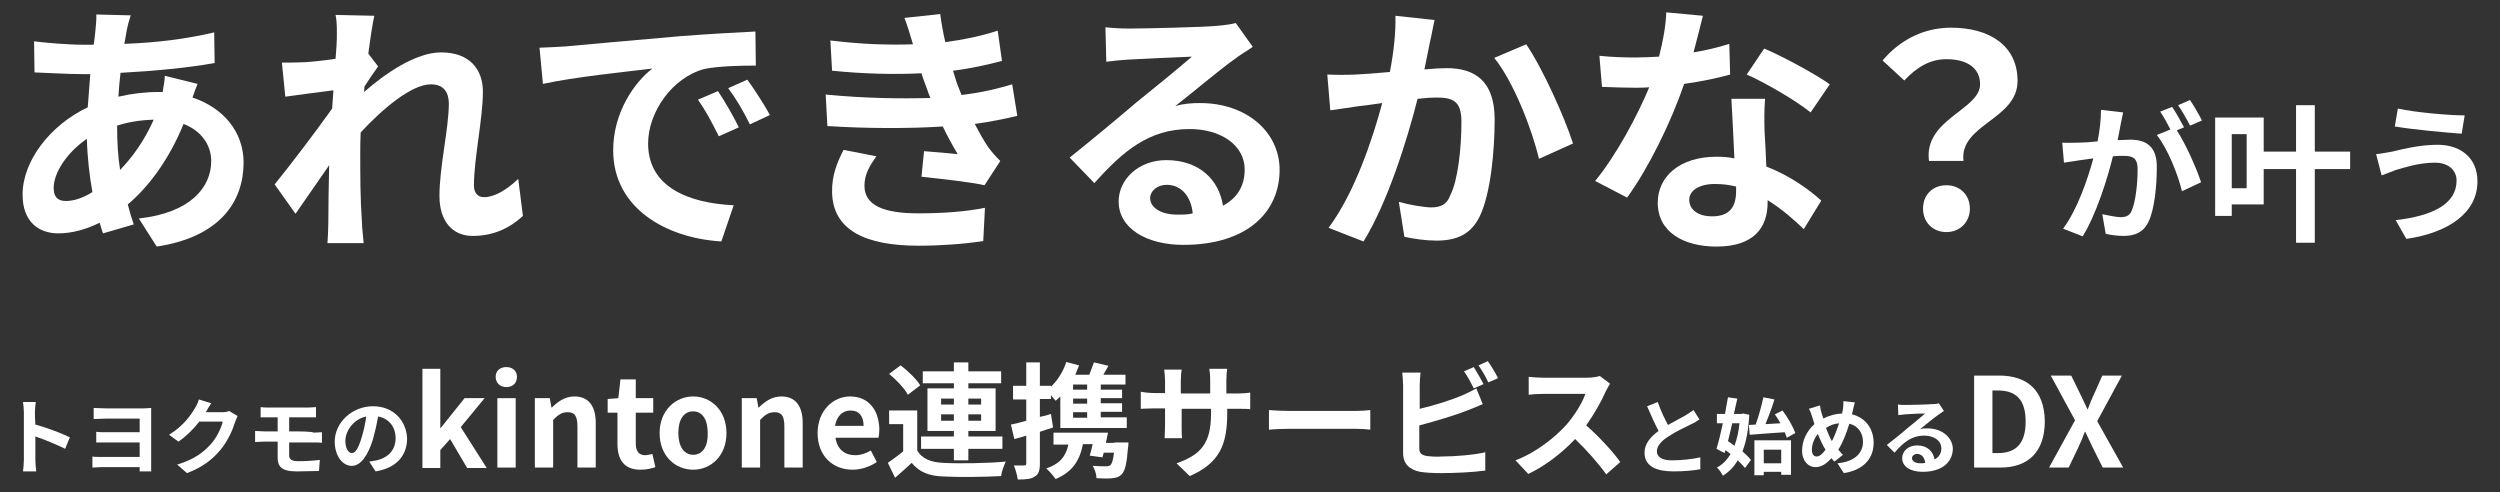
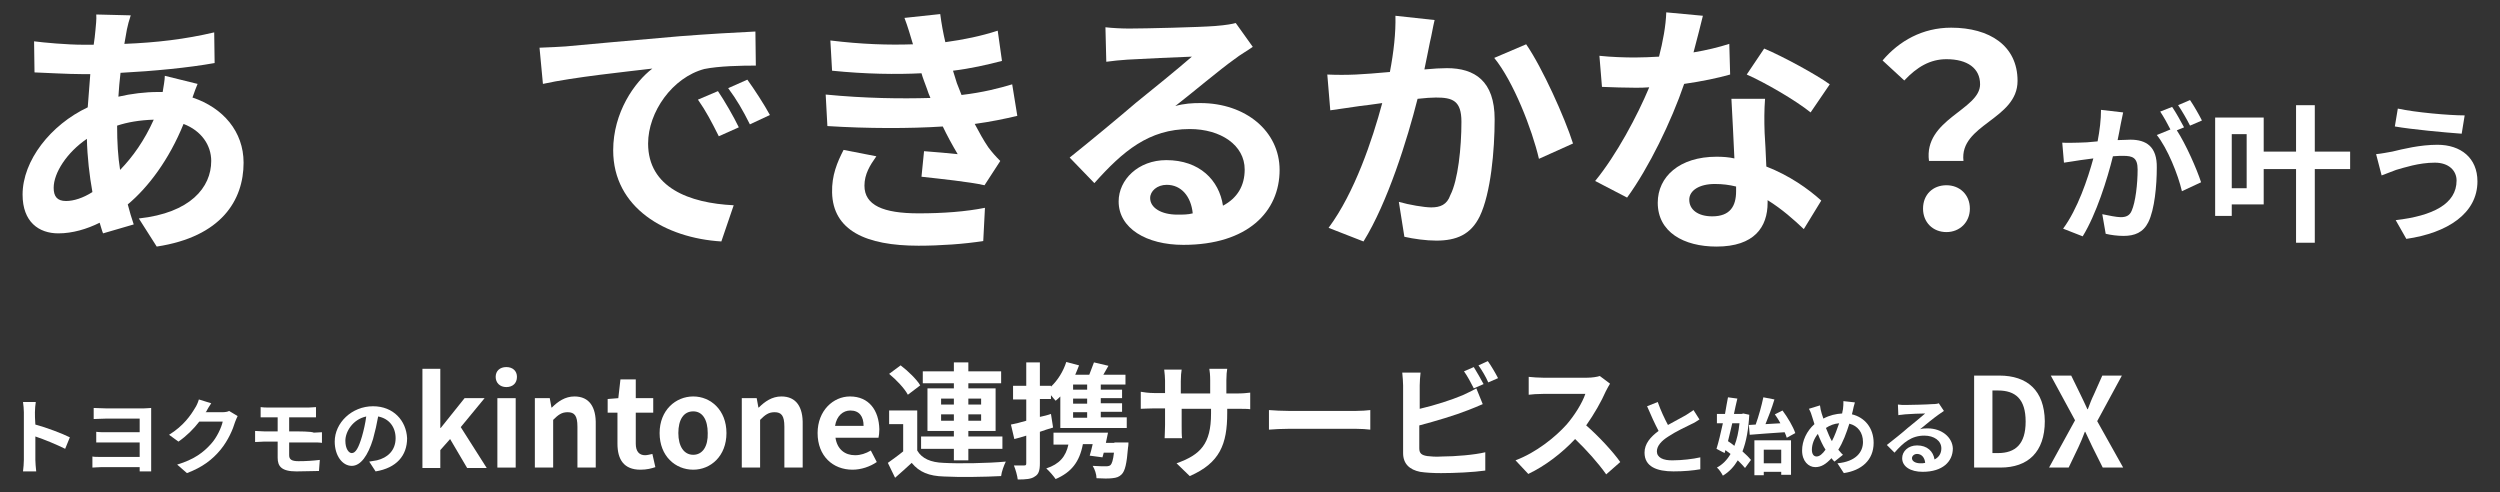
<svg xmlns="http://www.w3.org/2000/svg" width="640" height="126" viewBox="0 0 640 126" fill="none">
  <rect x="0" y="0" width="640" height="126" fill="#333333" stroke="none" />
  <path d="M186.414 22.571C188.594 25.514 190.12 28.13 191.974 31.837L197.097 29.439C195.68 26.822 193.064 22.789 191.32 20.391L186.414 22.571Z" fill="white" />
  <path d="M178.672 25.508C180.743 28.452 182.16 31.177 184.013 34.883L189.137 32.594C187.829 29.869 185.431 25.726 183.795 23.328L178.672 25.508Z" fill="white" />
  <path d="M468.421 21.587C464.933 19.079 456.539 14.501 451.633 12.43L447.164 19.079C451.852 21.151 459.591 25.62 463.516 28.781L468.421 21.587Z" fill="white" />
  <path d="M630.956 29.541C626.922 29.541 618.311 28.778 613.841 27.797L613.078 32.375C617.439 33.138 625.723 33.901 630.193 34.228L630.956 29.541Z" fill="white" />
  <path d="M252.148 53.2C247.243 54.181 241.465 54.617 235.143 54.617C226.095 54.617 221.299 52.546 221.299 47.532C221.299 44.589 222.716 42.299 224.351 40.01L215.957 38.375C214.322 41.536 212.905 44.916 213.014 49.276C213.232 58.978 221.626 62.902 235.143 62.902C240.702 62.902 246.916 62.466 251.712 61.703L252.148 53.2Z" fill="white" />
  <path d="M402.69 36.735C400.619 30.195 394.842 17.331 390.699 11.336L382.523 14.824C387.429 20.82 392.225 33.138 393.97 40.66L402.69 36.735Z" fill="white" />
  <path d="M211.375 24.204L211.811 32.271C222.058 32.925 232.959 32.925 241.353 32.38C242.443 34.669 243.751 37.068 245.168 39.466C243.206 39.248 239.5 38.921 236.556 38.703L235.902 45.243C240.808 45.789 248.221 46.552 252.036 47.424L256.069 41.21C254.87 40.011 253.998 39.03 253.017 37.722C251.818 35.978 250.619 33.797 249.529 31.726C253.562 31.181 257.268 30.418 260.43 29.655L259.122 21.588C255.851 22.569 251.709 23.66 246.149 24.314C245.713 23.223 245.277 22.133 244.95 21.261C244.623 20.28 244.296 19.19 243.969 18.1C248.439 17.555 252.799 16.574 256.505 15.593L255.415 7.853C251.055 9.27 246.694 10.142 242.007 10.796C241.462 8.507 241.026 6.109 240.699 3.602L231.542 4.583C232.414 6.872 233.068 9.161 233.722 11.341C227.509 11.559 220.532 11.341 212.574 10.36L213.01 18.1C221.622 18.972 229.471 19.081 235.902 18.754C236.229 19.953 236.774 21.261 237.319 22.787C237.537 23.55 237.865 24.314 238.192 25.077C230.67 25.295 221.404 25.186 211.375 24.204Z" fill="white" />
  <path d="M165.915 36.74C165.915 28.673 172.128 19.843 180.304 17.663C184.011 16.9 189.788 16.791 193.494 16.791L193.385 8.07C188.589 8.288 181.176 8.724 174.091 9.269C161.663 10.36 150.435 11.341 144.767 11.886C143.459 11.995 140.733 12.104 138.117 12.213L138.989 21.479C146.838 19.734 160.682 18.317 167.005 17.554C162.427 21.043 156.976 28.782 156.976 38.484C156.976 53.201 170.384 60.94 184.665 61.812L187.826 52.547C176.38 52.002 165.915 47.968 165.915 36.74Z" fill="white" />
-   <path d="M123.946 50.477C122.201 50.477 121.329 49.278 121.329 47.533C121.329 40.448 123.619 30.528 123.619 23.442C123.619 17.774 120.239 13.413 112.936 13.413C106.395 13.413 98.546 18.864 93.205 23.551C93.205 23.006 93.314 22.57 93.314 22.134C94.404 20.39 95.93 18.21 96.802 17.011L94.295 13.74C94.84 9.489 95.385 6.001 95.821 4.038L85.901 3.82C86.337 5.892 86.228 7.963 86.228 9.816C86.228 10.579 86.119 12.541 85.901 15.048C82.958 15.484 80.014 15.812 78.052 15.921C75.654 16.029 74.019 16.029 72.166 16.029L73.038 24.75C76.853 24.205 82.086 23.551 85.356 23.115C85.247 24.75 85.138 26.276 85.029 27.803C80.996 33.471 74.128 42.519 70.312 47.206L75.654 54.728C77.943 51.458 81.323 46.552 84.266 42.301C84.157 47.969 84.048 51.894 84.048 57.235C84.048 58.325 83.939 60.724 83.83 62.25H93.096C92.987 60.724 92.66 58.217 92.66 57.017C92.224 50.695 92.224 44.917 92.224 39.467C92.224 37.722 92.224 35.869 92.333 33.907C97.892 27.912 105.305 21.589 110.319 21.589C113.263 21.589 114.898 23.224 114.898 26.604C114.898 32.817 112.5 42.737 112.5 50.15C112.5 56.69 115.879 60.397 121.002 60.397C126.562 60.397 130.704 58.217 133.866 55.273L132.666 45.789C129.614 48.733 126.453 50.477 123.946 50.477Z" fill="white" />
  <path d="M439.426 40.122C429.942 40.122 424.383 45.246 424.383 51.895C424.383 59.417 431.032 63.123 439.426 63.123C449.128 63.123 452.508 58.109 452.508 51.895C452.508 51.677 452.508 51.459 452.508 51.241C456.214 53.531 459.375 56.365 461.773 58.654L466.243 51.35C462.864 48.298 458.067 44.919 452.18 42.63C452.071 39.25 451.853 35.98 451.744 34.018C451.635 31.074 451.635 28.131 451.853 25.297H443.242C443.46 29.439 443.787 35.435 444.005 40.558C442.588 40.231 441.061 40.122 439.426 40.122ZM444.441 48.952C444.441 52.767 442.915 55.384 438.336 55.384C434.63 55.384 432.45 53.64 432.45 51.132C432.45 48.734 435.066 47.099 438.99 47.099C440.952 47.099 442.697 47.317 444.441 47.753C444.441 48.08 444.441 48.625 444.441 48.952Z" fill="white" />
  <path d="M49.276 24.968C49.712 23.66 50.258 22.243 50.584 21.48L42.191 19.408C42.191 20.498 41.864 22.134 41.646 23.551C41.21 23.551 40.774 23.551 40.447 23.551C37.176 23.551 33.579 23.987 30.309 24.75C30.418 22.679 30.636 20.608 30.854 18.645C39.247 18.209 48.295 17.337 54.945 16.138L54.836 8.289C47.423 10.034 40.12 10.906 31.835 11.233C32.053 9.925 32.271 8.725 32.489 7.526C32.707 6.436 33.034 5.237 33.47 3.929L24.64 3.711C24.749 4.91 24.531 6.545 24.422 7.853C24.313 8.943 24.204 10.143 23.986 11.451C23.114 11.451 22.133 11.451 21.261 11.451C17.118 11.451 11.232 10.906 8.725 10.579L8.834 18.536C11.995 18.645 17.336 18.972 20.934 18.972C21.588 18.972 22.351 18.972 23.114 18.972C22.896 21.698 22.678 24.641 22.46 27.475C12.976 31.945 5.781 41.102 5.781 49.822C5.781 56.799 9.924 59.742 14.938 59.742C18.535 59.742 22.242 58.652 25.512 57.017C25.839 57.998 26.057 58.979 26.384 59.742L34.233 57.453C33.688 55.818 33.143 54.074 32.707 52.33C37.939 47.969 43.281 40.883 46.987 31.727C51.566 33.471 54.073 37.177 54.073 41.211C54.073 47.969 48.731 54.51 35.541 55.927L40.12 63.122C56.689 60.614 62.358 51.239 62.358 41.647C62.358 33.689 57.125 27.584 49.276 24.968ZM16.9 51.458C14.611 51.458 13.739 50.258 13.739 48.078C13.739 44.263 17.118 39.03 22.242 35.542C22.351 40.229 22.896 44.917 23.659 49.168C21.261 50.694 18.863 51.458 16.9 51.458ZM30.745 43.5C30.2 40.12 29.982 36.414 29.982 32.272V32.163C32.598 31.291 35.759 30.745 39.356 30.637C36.958 35.978 34.015 40.12 30.745 43.5Z" fill="white" />
  <path d="M545.379 35.756C544.616 35.756 543.417 35.865 542.109 35.865C542.436 34.448 542.654 33.031 542.872 31.94C543.09 30.959 543.308 29.76 543.526 28.779L537.857 28.125C537.857 30.632 537.53 33.358 536.985 36.192C535.023 36.41 533.279 36.519 532.08 36.519C530.663 36.519 529.355 36.628 527.938 36.519L528.374 41.642C529.573 41.424 531.535 41.206 532.625 40.988C533.279 40.879 534.478 40.77 535.895 40.552C534.478 45.785 531.862 53.524 528.156 58.539L533.17 60.501C536.658 54.833 539.493 45.785 540.91 40.007C542 39.898 542.981 39.898 543.526 39.898C545.924 39.898 547.232 40.334 547.232 43.386C547.232 47.093 546.687 51.78 545.706 53.961C545.161 55.269 544.18 55.596 542.872 55.596C541.891 55.596 539.711 55.16 538.185 54.833L539.057 59.847C540.365 60.174 542.109 60.392 543.635 60.392C546.469 60.392 548.649 59.52 549.958 56.904C551.593 53.633 552.138 47.42 552.138 42.95C552.247 37.5 549.413 35.756 545.379 35.756Z" fill="white" />
  <path d="M366.388 53.094C364.643 53.094 360.719 52.44 358.103 51.677L359.52 60.615C361.918 61.16 365.079 61.597 367.696 61.597C372.819 61.597 376.526 60.07 378.815 55.383C381.649 49.496 382.63 38.486 382.63 30.529C382.63 20.718 377.507 17.447 370.421 17.447C369.004 17.447 366.933 17.556 364.643 17.774C365.188 15.267 365.625 12.869 366.061 10.798C366.497 9.054 366.824 6.873 367.26 5.129L357.231 4.039C357.34 8.399 356.795 13.305 355.814 18.428C352.434 18.756 349.164 18.974 347.093 19.082C344.586 19.192 342.296 19.192 339.789 19.082L340.552 28.239C342.623 27.912 346.112 27.476 348.074 27.149C349.273 27.04 351.453 26.713 353.851 26.386C351.344 35.761 346.766 49.387 340.116 58.326L349.055 61.815C355.269 51.786 360.283 35.652 362.899 25.296C364.861 25.078 366.497 24.969 367.587 24.969C371.838 24.969 374.127 25.732 374.127 31.183C374.127 37.832 373.255 46.117 371.293 49.932C370.421 52.44 368.677 53.094 366.388 53.094Z" fill="white" />
  <path d="M559.117 32.6C558.354 31.183 557.046 28.784 556.065 27.367L553.013 28.566C553.885 29.874 554.866 31.619 555.629 33.145L552.141 34.562C554.866 37.941 557.591 44.7 558.572 48.951L563.478 46.662C562.388 43.283 559.553 36.851 557.264 33.363L559.117 32.6Z" fill="white" />
  <path d="M442.916 19.08L442.698 11.231C439.972 12.103 436.811 12.866 433.541 13.411C434.522 9.705 435.394 6.325 435.939 4.036L426.564 3.164C426.455 6.652 425.692 10.686 424.711 14.501C422.64 14.61 420.569 14.719 418.497 14.719C416.099 14.719 412.393 14.61 409.449 14.283L410.104 22.241C413.047 22.35 415.881 22.459 418.606 22.459C419.805 22.459 421.005 22.459 422.204 22.35C419.151 29.654 413.81 39.682 408.359 46.332L416.535 50.584C422.095 42.953 427.872 31.071 431.143 21.478C435.721 20.824 439.863 19.952 442.916 19.08Z" fill="white" />
  <path d="M498.292 47.422C494.804 47.422 492.297 49.82 492.297 53.417C492.297 56.906 494.804 59.413 498.292 59.413C501.672 59.413 504.288 56.906 504.288 53.417C504.288 49.82 501.672 47.422 498.292 47.422Z" fill="white" />
  <path d="M623.979 37.062C619.509 37.062 615.149 38.153 612.424 38.807C611.116 39.025 609.589 39.352 608.281 39.461L609.698 44.911C610.788 44.475 612.315 43.93 613.405 43.494C615.367 42.949 619.182 41.641 623.325 41.641C626.922 41.641 628.884 43.712 628.884 46.219C628.884 52.215 622.78 55.267 613.296 56.357L616.021 61.154C626.595 59.628 634.226 54.613 634.226 46.437C634.226 40.442 629.974 37.062 623.979 37.062Z" fill="white" />
  <path d="M592.587 26.93H587.79V38.812H579.505V30.091H571.329H569.476H567.078V55.272H571.329V52.329H579.505V43.281H587.79V62.14H592.587V43.281H601.634V38.812H592.587V26.93ZM575.145 48.187H571.329V34.342H575.145V48.187Z" fill="white" />
  <path d="M498.289 15.153C503.631 15.153 506.901 17.442 506.901 21.584C506.901 28.125 492.402 30.523 493.82 41.206H502.649C501.559 31.831 516.494 30.632 516.494 20.712C516.494 11.664 509.299 7.086 499.488 7.086C492.184 7.086 486.189 10.465 481.938 15.48L487.497 20.603C490.767 17.115 494.147 15.153 498.289 15.153Z" fill="white" />
  <path d="M557.594 26.925C558.575 28.342 559.883 30.632 560.646 32.158L563.698 30.85C563.044 29.542 561.627 27.034 560.646 25.617L557.594 26.925Z" fill="white" />
  <path d="M307.302 26.385C305.231 26.385 303.16 26.494 300.871 27.148C305.231 23.768 312.317 17.773 316.023 15.156C317.549 13.957 319.184 13.085 320.71 11.995L316.35 5.891C315.587 6.109 313.952 6.436 311.117 6.654C307.193 6.981 292.804 7.308 289.097 7.308C287.244 7.308 284.846 7.199 282.993 6.981L283.211 15.811C284.737 15.593 286.917 15.374 288.661 15.265C292.368 15.047 301.743 14.611 305.122 14.502C301.743 17.446 294.657 23.223 290.842 26.276C286.917 29.655 278.632 36.523 273.836 40.338L280.159 46.879C287.462 38.703 294.112 33.034 304.577 33.034C312.535 33.034 318.639 37.177 318.639 43.39C318.639 47.533 316.786 50.694 313.08 52.656C312.099 46.115 307.084 40.992 298.581 40.992C291.387 40.992 286.372 46.007 286.372 51.566C286.372 58.434 293.458 62.685 302.942 62.685C319.402 62.685 327.578 54.182 327.578 43.499C327.578 33.579 318.857 26.385 307.302 26.385ZM301.416 54.945C297.273 54.945 294.439 53.201 294.439 50.694C294.439 48.95 296.183 47.315 298.69 47.315C302.397 47.315 304.904 50.258 305.34 54.618C304.141 54.945 302.833 54.945 301.416 54.945Z" fill="white" />
  <path d="M38.7 104.438C38.264 104.438 37.501 104.547 36.846 104.547C34.666 104.547 29.325 104.547 27.145 104.547C26.163 104.547 24.637 104.438 23.983 104.438V107.272C24.637 107.272 26.273 107.163 27.145 107.163C29.325 107.163 34.775 107.163 35.756 107.163C35.756 107.49 35.756 108.907 35.756 110.651C33.358 110.651 28.562 110.651 27.472 110.651C26.491 110.651 25.4 110.651 24.637 110.542V113.267C25.182 113.267 26.491 113.267 27.472 113.267C28.562 113.267 33.358 113.267 35.756 113.267C35.756 114.575 35.756 115.884 35.756 116.974C32.922 116.974 27.145 116.974 25.837 116.974C24.855 116.974 24.092 116.974 23.656 116.865V119.699C24.092 119.699 25.073 119.59 25.837 119.59C27.145 119.59 32.922 119.59 35.756 119.59C35.756 120.026 35.756 120.353 35.756 120.68H38.7C38.7 120.244 38.7 119.481 38.7 119.045C38.7 116.974 38.7 107.272 38.7 106.182C38.7 105.528 38.7 104.765 38.7 104.438Z" fill="white" />
  <path d="M8.943 105.523C8.943 104.65 9.052 103.669 9.161 102.906H5.891C6 103.669 6.109 104.759 6.109 105.523C6.109 107.267 6.109 116.097 6.109 117.732C6.109 118.604 6 119.803 5.891 120.675H9.27C9.161 119.803 9.052 118.277 9.052 117.732C9.052 116.969 9.052 114.352 9.052 111.736C11.341 112.499 14.502 113.807 16.683 114.897L17.882 111.954C15.92 110.973 11.886 109.447 9.052 108.684C8.943 107.376 8.943 106.177 8.943 105.523Z" fill="white" />
  <path d="M56.907 105.528C56.471 105.528 54.291 105.528 52.656 105.528C52.656 105.528 52.656 105.419 52.765 105.419C52.983 104.983 53.528 104.002 54.073 103.239L50.912 102.258C50.694 103.021 50.258 104.002 49.931 104.438C48.841 106.291 46.988 109.016 43.281 111.306L45.679 113.05C47.751 111.633 49.604 109.78 51.021 107.926H57.017C56.69 109.452 55.49 112.069 53.964 113.704C52.111 115.775 49.713 117.628 45.352 118.936L47.86 121.117C51.893 119.59 54.4 117.628 56.471 115.121C58.434 112.723 59.633 109.889 60.178 108.035C60.396 107.49 60.614 106.945 60.832 106.509L58.652 105.201C58.325 105.419 57.562 105.528 56.907 105.528Z" fill="white" />
  <path d="M446.072 115.555C447.053 113.048 447.598 109.996 447.816 106.18L446.29 105.853L445.853 105.962H445.417H443.891C444.218 104.545 444.436 103.237 444.763 102.038L442.365 101.711C442.147 103.019 441.82 104.436 441.602 105.962H439.531V108.361H441.057C440.512 110.868 439.967 113.157 439.422 114.901L441.493 115.991C441.602 115.773 441.602 115.446 441.711 115.228C442.147 115.555 442.583 115.882 443.019 116.209C442.147 117.735 440.948 118.935 439.531 119.698C440.076 120.134 440.73 121.115 441.057 121.769C442.692 120.788 443.891 119.48 444.872 117.844C445.635 118.608 446.29 119.262 446.726 119.807L448.252 117.735C447.816 117.19 447.053 116.427 446.072 115.555ZM442.365 112.939C442.692 111.522 443.128 109.887 443.455 108.361H445.308C445.09 110.541 444.654 112.503 444 114.138C443.455 113.702 442.91 113.266 442.365 112.939Z" fill="white" />
  <path d="M449.125 121.658H451.523V120.786H455.993V121.549H458.5V112.719H449.125V121.658ZM455.993 115.117V118.605H451.523V115.117H455.993Z" fill="white" />
  <path d="M454.361 106.071C454.797 106.725 455.342 107.488 455.778 108.361C454.47 108.47 453.161 108.47 451.962 108.579C452.725 106.725 453.597 104.436 454.252 102.256L451.417 101.711C450.981 103.782 450.218 106.616 449.455 108.688C448.801 108.688 448.256 108.797 447.711 108.797L447.929 111.304C450.327 111.086 453.707 110.868 456.868 110.65C457.086 111.195 457.304 111.631 457.413 112.067L459.593 110.868C459.048 109.233 457.631 106.834 456.323 105.09L454.361 106.071Z" fill="white" />
  <path d="M511.807 96.148H505.375V119.695H512.134C519.11 119.695 523.471 115.77 523.471 107.813C523.362 99.964 519.001 96.148 511.807 96.148ZM511.48 115.988H510.062V99.964H511.48C515.949 99.964 518.565 102.144 518.565 107.922C518.565 113.699 515.949 115.988 511.48 115.988Z" fill="white" />
  <path d="M285.285 113.374H283.105C283.323 112.502 283.432 111.63 283.65 110.758H281.252H280.38H269.697V113.81H273.512C272.858 116.862 271.223 118.825 267.844 119.915C268.607 120.569 269.806 121.986 270.242 122.64C274.275 120.896 276.347 118.28 277.219 113.701H279.726C279.508 114.791 279.181 115.881 278.963 116.644L282.233 117.08C282.342 116.753 282.451 116.317 282.56 115.881H285.176C284.958 117.843 284.631 118.716 284.304 119.043C284.086 119.261 283.65 119.37 283.214 119.37C282.56 119.37 281.143 119.37 279.726 119.261C280.271 120.133 280.707 121.441 280.707 122.422C282.342 122.531 283.868 122.531 284.74 122.422C285.83 122.313 286.485 122.095 287.139 121.441C288.011 120.569 288.447 118.716 288.774 114.573C288.883 114.137 288.883 113.265 288.883 113.265H286.703H285.285V113.374Z" fill="white" />
  <path d="M543.203 96.148H538.189L536.009 101.054C535.464 102.144 535.027 103.343 534.482 104.76H534.373C533.719 103.343 533.174 102.144 532.629 101.054L530.231 96.148H524.999L531.212 107.595L524.562 119.695H529.577L532.084 114.462C532.629 113.263 533.174 112.064 533.719 110.538H533.828C534.482 111.955 535.136 113.263 535.682 114.462L538.298 119.695H543.53L536.881 107.813L543.203 96.148Z" fill="white" />
  <path d="M493.496 109.666C492.842 109.666 492.188 109.666 491.534 109.884C492.842 108.794 495.131 106.941 496.222 106.178C496.658 105.851 497.203 105.524 497.639 105.197L496.33 103.234C496.112 103.343 495.567 103.452 494.695 103.452C493.496 103.561 488.918 103.67 487.828 103.67C487.283 103.67 486.52 103.67 485.866 103.561L485.975 106.287C486.411 106.178 487.174 106.178 487.719 106.069C488.918 105.96 491.752 105.851 492.842 105.851C491.752 106.832 489.572 108.576 488.373 109.557C487.174 110.647 484.557 112.718 483.031 113.917L484.993 115.88C487.283 113.263 489.354 111.519 492.624 111.519C495.131 111.519 496.985 112.827 496.985 114.789C496.985 116.098 496.33 117.079 495.24 117.624C494.913 115.553 493.387 114.026 490.771 114.026C488.482 114.026 486.956 115.553 486.956 117.297C486.956 119.477 489.136 120.785 492.188 120.785C497.312 120.785 499.928 118.169 499.928 114.789C499.819 111.955 497.094 109.666 493.496 109.666ZM491.643 118.605C490.335 118.605 489.463 118.06 489.463 117.297C489.463 116.752 490.008 116.207 490.771 116.207C491.97 116.207 492.733 117.188 492.842 118.496C492.406 118.605 492.079 118.605 491.643 118.605Z" fill="white" />
  <path d="M474.09 106.067C474.199 105.74 474.199 105.522 474.308 105.195C474.417 104.65 474.635 103.669 474.853 103.015L471.91 102.688C471.91 103.233 471.91 104.105 471.801 104.759C471.692 105.086 471.692 105.413 471.583 105.849C469.948 105.958 468.422 106.285 466.786 107.157C466.677 106.721 466.459 106.285 466.35 105.849C466.132 105.195 466.023 104.541 465.914 103.778L463.08 104.65C463.516 105.413 463.734 106.067 463.952 106.83C464.17 107.375 464.279 108.029 464.497 108.574C462.535 110.318 461.336 112.825 461.336 115.333C461.336 118.058 462.971 119.584 464.715 119.584C466.241 119.584 467.441 118.821 468.858 117.295C469.076 117.622 469.294 117.84 469.621 118.167L471.801 116.423C471.365 116.096 471.038 115.551 470.602 115.115C471.801 113.262 472.673 110.863 473.436 108.465C475.616 109.01 476.924 110.754 476.924 113.153C476.924 115.769 475.071 118.167 470.384 118.603L472.019 121.11C476.488 120.456 479.65 117.84 479.65 113.371C479.65 109.555 477.36 106.83 474.09 106.067ZM470.82 108.356C470.275 109.882 469.73 111.517 468.967 112.934C468.422 112.062 467.986 110.863 467.44 109.555C468.422 108.901 469.512 108.465 470.82 108.356ZM465.042 116.859C464.279 116.859 463.843 116.205 463.843 115.115C463.843 113.807 464.388 112.28 465.369 111.081C466.023 112.716 466.677 114.134 467.332 115.115C466.568 116.205 465.805 116.859 465.042 116.859Z" fill="white" />
  <path d="M247.897 117.846V114.903H256.618V111.741H247.897V110.324H254.874V99.423H247.897V98.115H256.291V95.063H247.897V92.773H244.191V95.063H236.233V98.115H244.191V99.423H237.432V110.324H244.191V111.741H235.797V114.903H244.191V117.846H247.897ZM251.167 107.708H247.897V106.073H251.167V107.708ZM251.167 102.039V103.565H247.897V102.039H251.167ZM240.92 102.039H244.191V103.565H240.92V102.039ZM240.92 107.708V106.073H244.191V107.708H240.92Z" fill="white" />
  <path d="M230.56 93.531L227.617 95.712C229.47 97.238 231.542 99.418 232.414 101.053L235.575 98.655C234.703 97.129 232.414 94.948 230.56 93.531Z" fill="white" />
  <path d="M217.589 101.492C213.338 101.492 209.305 105.09 209.305 110.867C209.305 116.754 213.229 120.242 218.244 120.242C220.424 120.242 222.713 119.479 224.457 118.28L222.931 115.337C221.623 116.1 220.315 116.536 218.898 116.536C216.281 116.536 214.319 115.009 213.883 112.066H224.893C225.002 111.63 225.111 110.758 225.111 109.886C225.002 105.09 222.495 101.492 217.589 101.492ZM213.774 109.014C214.21 106.398 215.845 105.09 217.698 105.09C219.988 105.09 221.078 106.616 221.078 109.014H213.774Z" fill="white" />
  <path d="M377.289 99.419L379.796 98.329C379.142 97.13 378.052 95.168 377.289 93.969L374.781 95.059C375.653 96.258 376.634 98.111 377.289 99.419Z" fill="white" />
  <path d="M200.036 101.492C197.638 101.492 195.785 102.8 194.259 104.326H194.15L193.714 101.928H189.898V119.697H194.586V107.488C195.894 106.18 196.766 105.526 198.292 105.526C200.036 105.526 200.799 106.398 200.799 109.232V119.697H205.487V108.687C205.596 104.217 203.852 101.492 200.036 101.492Z" fill="white" />
  <path d="M365.408 116.757C363.991 116.539 363.337 116.103 363.337 114.794C363.337 113.922 363.337 111.524 363.337 108.908C367.479 107.818 372.603 106.292 375.873 104.984C376.963 104.548 378.38 104.002 379.58 103.457L377.944 99.424C376.636 100.187 375.546 100.623 374.456 101.168C371.622 102.367 367.261 103.784 363.446 104.657C363.446 101.931 363.446 99.424 363.446 98.661C363.446 97.789 363.555 96.263 363.664 95.391H358.977C359.086 96.372 359.195 98.007 359.195 98.661C359.195 100.623 359.195 112.287 359.195 115.994C359.195 118.719 360.83 120.245 363.555 120.79C364.972 121.008 366.825 121.117 368.897 121.117C372.385 121.117 377.181 120.899 380.234 120.463V115.776C377.617 116.43 372.494 116.866 369.115 116.866C367.588 116.975 366.28 116.866 365.408 116.757Z" fill="white" />
  <path d="M378.484 93.535C379.356 94.734 380.447 96.588 380.992 97.896L383.499 96.806C382.954 95.716 381.755 93.644 380.883 92.445L378.484 93.535Z" fill="white" />
  <path d="M313.95 100.729V97.35C313.95 96.041 314.059 95.06 314.168 94.406H309.59C309.699 95.06 309.808 96.041 309.808 97.35V100.729H302.286V97.568C302.286 96.259 302.395 95.278 302.504 94.624H298.035C298.144 95.605 298.253 96.587 298.253 97.459V100.62H295.527C294.001 100.62 292.693 100.402 292.039 100.293V104.653C292.802 104.653 293.892 104.544 295.527 104.544H298.253V108.796C298.253 110.213 298.144 111.521 298.144 112.175H302.613C302.504 111.521 302.504 110.213 302.504 108.796V104.653H310.026V105.852C310.026 113.701 307.301 116.426 301.196 118.607L304.575 121.877C312.315 118.498 314.168 113.701 314.168 105.743V104.653H316.566C318.202 104.653 319.401 104.653 320.055 104.762V100.511C319.183 100.62 318.202 100.729 316.566 100.729H313.95Z" fill="white" />
  <path d="M74.025 110.432C74.025 109.342 74.025 107.707 74.025 106.835C76.097 106.835 78.168 106.835 79.04 106.835C79.803 106.835 80.348 106.835 80.893 106.835V104.219C80.457 104.219 79.694 104.328 79.04 104.328C77.187 104.328 70.646 104.328 68.793 104.328C68.03 104.328 67.376 104.328 66.722 104.219V106.835C67.376 106.835 68.03 106.835 68.793 106.835C69.12 106.835 69.992 106.835 71.082 106.835C71.082 107.707 71.082 109.342 71.082 110.432C69.556 110.432 68.248 110.432 67.594 110.432C66.94 110.432 65.85 110.323 65.305 110.323V113.158C65.959 113.158 67.049 113.049 67.594 113.049C68.139 113.049 69.556 113.049 71.082 113.049C71.082 114.466 71.082 116.101 71.082 117.191C71.082 119.371 72.063 120.679 75.879 120.679C77.841 120.679 80.239 120.57 81.656 120.57L81.874 117.736C80.13 117.954 78.277 118.063 76.424 118.063C74.68 118.063 74.025 117.627 74.025 116.537C74.025 115.992 74.025 114.466 74.025 113.267C76.86 113.267 79.694 113.267 80.457 113.267C80.893 113.267 81.874 113.267 82.419 113.376V110.65C81.874 110.65 80.784 110.759 80.348 110.759C79.694 110.432 76.86 110.432 74.025 110.432Z" fill="white" />
  <path d="M329.975 105.195C328.34 105.195 326.051 105.086 324.852 104.977V109.991C326.051 109.882 328.231 109.773 329.975 109.773C333.681 109.773 344.255 109.773 347.09 109.773C348.398 109.773 350.033 109.882 350.796 109.991V104.977C349.924 105.086 348.507 105.195 347.09 105.195C344.255 105.195 333.681 105.195 329.975 105.195Z" fill="white" />
  <path d="M241.569 118.494C238.299 118.385 236.01 117.404 234.811 115.333V105.086H227.616V108.574H231.213V115.551C229.905 116.641 228.488 117.622 227.289 118.494L229.142 122.31C230.777 120.892 232.086 119.693 233.394 118.494C235.356 120.892 237.863 121.874 241.678 121.983C245.603 122.201 252.361 122.092 256.286 121.874C256.395 120.783 257.049 119.039 257.485 118.167C252.906 118.603 245.385 118.712 241.569 118.494Z" fill="white" />
  <path d="M269.589 109.452L269.044 105.963C268.172 106.29 267.191 106.508 266.21 106.726V102.148H269.044V101.167C269.48 101.712 269.916 102.257 270.243 102.584C270.679 102.257 271.006 101.93 271.442 101.494V106.835V108.144V109.561H288.448V106.835H281.798V105.418H287.249V103.238H281.798V101.93H287.249V99.75H281.798V98.442H288.121V95.934H282.452C282.888 95.171 283.324 94.408 283.76 93.645L280.054 92.773C279.727 93.645 279.291 94.844 278.855 95.934H275.257C275.584 95.171 275.912 94.408 276.239 93.536L272.968 92.664C272.205 95.062 270.788 97.352 269.044 98.987V98.769H266.21V92.773H262.721V98.769H259.342V102.257H262.721V107.707C261.304 108.144 259.887 108.471 258.797 108.689L259.669 112.395C260.65 112.177 261.631 111.85 262.721 111.523V118.609C262.721 119.045 262.612 119.154 262.176 119.154C261.74 119.154 260.65 119.154 259.56 119.154C259.996 120.244 260.432 121.77 260.541 122.751C262.612 122.751 264.029 122.642 264.901 121.988C265.883 121.443 266.21 120.462 266.21 118.609V110.542C267.409 110.106 268.499 109.779 269.589 109.452ZM278.31 106.944H274.712V105.527H278.31V106.944ZM278.31 103.347H274.712V102.039H278.31V103.347ZM278.31 99.75H274.712V98.442H278.31V99.75Z" fill="white" />
  <path d="M177.471 101.492C173.002 101.492 168.859 104.981 168.859 110.867C168.859 116.754 172.893 120.242 177.471 120.242C181.941 120.242 185.974 116.754 185.974 110.867C185.974 104.981 181.941 101.492 177.471 101.492ZM177.471 116.427C175.073 116.427 173.656 114.246 173.656 110.867C173.656 107.488 174.964 105.308 177.471 105.308C179.869 105.308 181.178 107.488 181.178 110.867C181.287 114.246 179.869 116.427 177.471 116.427Z" fill="white" />
  <path d="M95.498 104C90.048 104 85.688 108.251 85.688 113.048C85.688 116.645 87.65 119.261 90.048 119.261C92.337 119.261 94.19 116.645 95.498 112.394C96.043 110.432 96.48 108.469 96.807 106.616C99.641 107.161 101.276 109.342 101.276 112.176C101.276 115.337 99.205 117.19 96.48 117.844C95.934 117.953 95.28 118.062 94.517 118.171L96.153 120.679C101.494 119.807 104.219 116.645 104.219 112.176C104.001 107.706 100.731 104 95.498 104ZM90.048 115.991C89.285 115.991 88.413 114.901 88.413 112.83C88.413 110.541 90.266 107.379 93.754 106.616C93.536 108.36 93.1 110.214 92.664 111.74C91.792 114.683 91.029 115.991 90.048 115.991Z" fill="white" />
  <path d="M124.056 101.928H118.933L112.828 109.559H112.719V94.406H108.141V119.806H112.719V115.227L115.226 112.393L119.587 119.806H124.601L117.952 109.341L124.056 101.928Z" fill="white" />
  <path d="M424.161 115.551C424.161 114.134 425.36 112.826 427.105 111.736C429.067 110.428 431.683 109.229 432.991 108.575C433.754 108.248 434.408 107.812 435.062 107.376L433.536 104.977C432.991 105.413 432.337 105.741 431.574 106.286C430.593 106.831 428.74 107.812 426.996 108.793C426.123 107.158 425.142 105.086 424.379 102.906L421.654 103.996C422.635 106.286 423.616 108.466 424.597 110.319C422.526 111.845 421 113.589 421 115.878C421 119.476 424.161 120.675 428.413 120.675C431.138 120.675 433.427 120.457 435.28 120.13V117.078C433.427 117.514 430.484 117.841 428.413 117.841C425.687 117.95 424.161 117.078 424.161 115.551Z" fill="white" />
  <path d="M132.016 101.93H127.328V119.698H132.016V101.93Z" fill="white" />
  <path d="M165.155 116.537C163.629 116.537 162.757 115.556 162.757 113.593V105.636H167.227V101.929H162.757V97.133H158.833L158.288 101.929L155.562 102.147V105.636H158.07V113.593C158.07 117.627 159.705 120.243 163.956 120.243C165.591 120.243 166.791 119.916 167.772 119.589L167.009 116.21C166.464 116.319 165.7 116.537 165.155 116.537Z" fill="white" />
  <path d="M129.616 93.969C127.981 93.969 126.891 94.95 126.891 96.476C126.891 98.002 127.981 99.092 129.616 99.092C131.251 99.092 132.341 98.111 132.341 96.476C132.341 94.95 131.251 93.969 129.616 93.969Z" fill="white" />
  <path d="M406.064 108.903C408.136 105.96 409.989 102.689 411.079 100.182C411.406 99.528 411.951 98.547 412.169 98.22L409.553 96.258C408.899 96.476 407.591 96.694 406.283 96.694C404.974 96.694 396.69 96.694 395.054 96.694C394.182 96.694 392.111 96.585 391.348 96.476V101.054C392.002 100.945 393.746 100.836 395.054 100.836C396.472 100.836 404.538 100.836 405.846 100.836C405.083 103.125 403.121 106.287 401.05 108.685C398.107 111.955 393.201 115.88 387.969 117.842L391.239 121.33C395.599 119.259 399.851 115.989 403.23 112.391C406.173 115.226 409.117 118.496 411.188 121.439L414.785 118.278C413.041 115.771 409.226 111.628 406.064 108.903Z" fill="white" />
  <path d="M147.06 101.492C144.662 101.492 142.808 102.8 141.282 104.326H141.173L140.737 101.928H136.922V119.697H141.609V107.488C142.917 106.18 143.79 105.526 145.316 105.526C147.06 105.526 147.823 106.398 147.823 109.232V119.697H152.51V108.687C152.619 104.217 150.875 101.492 147.06 101.492Z" fill="white" />
</svg>